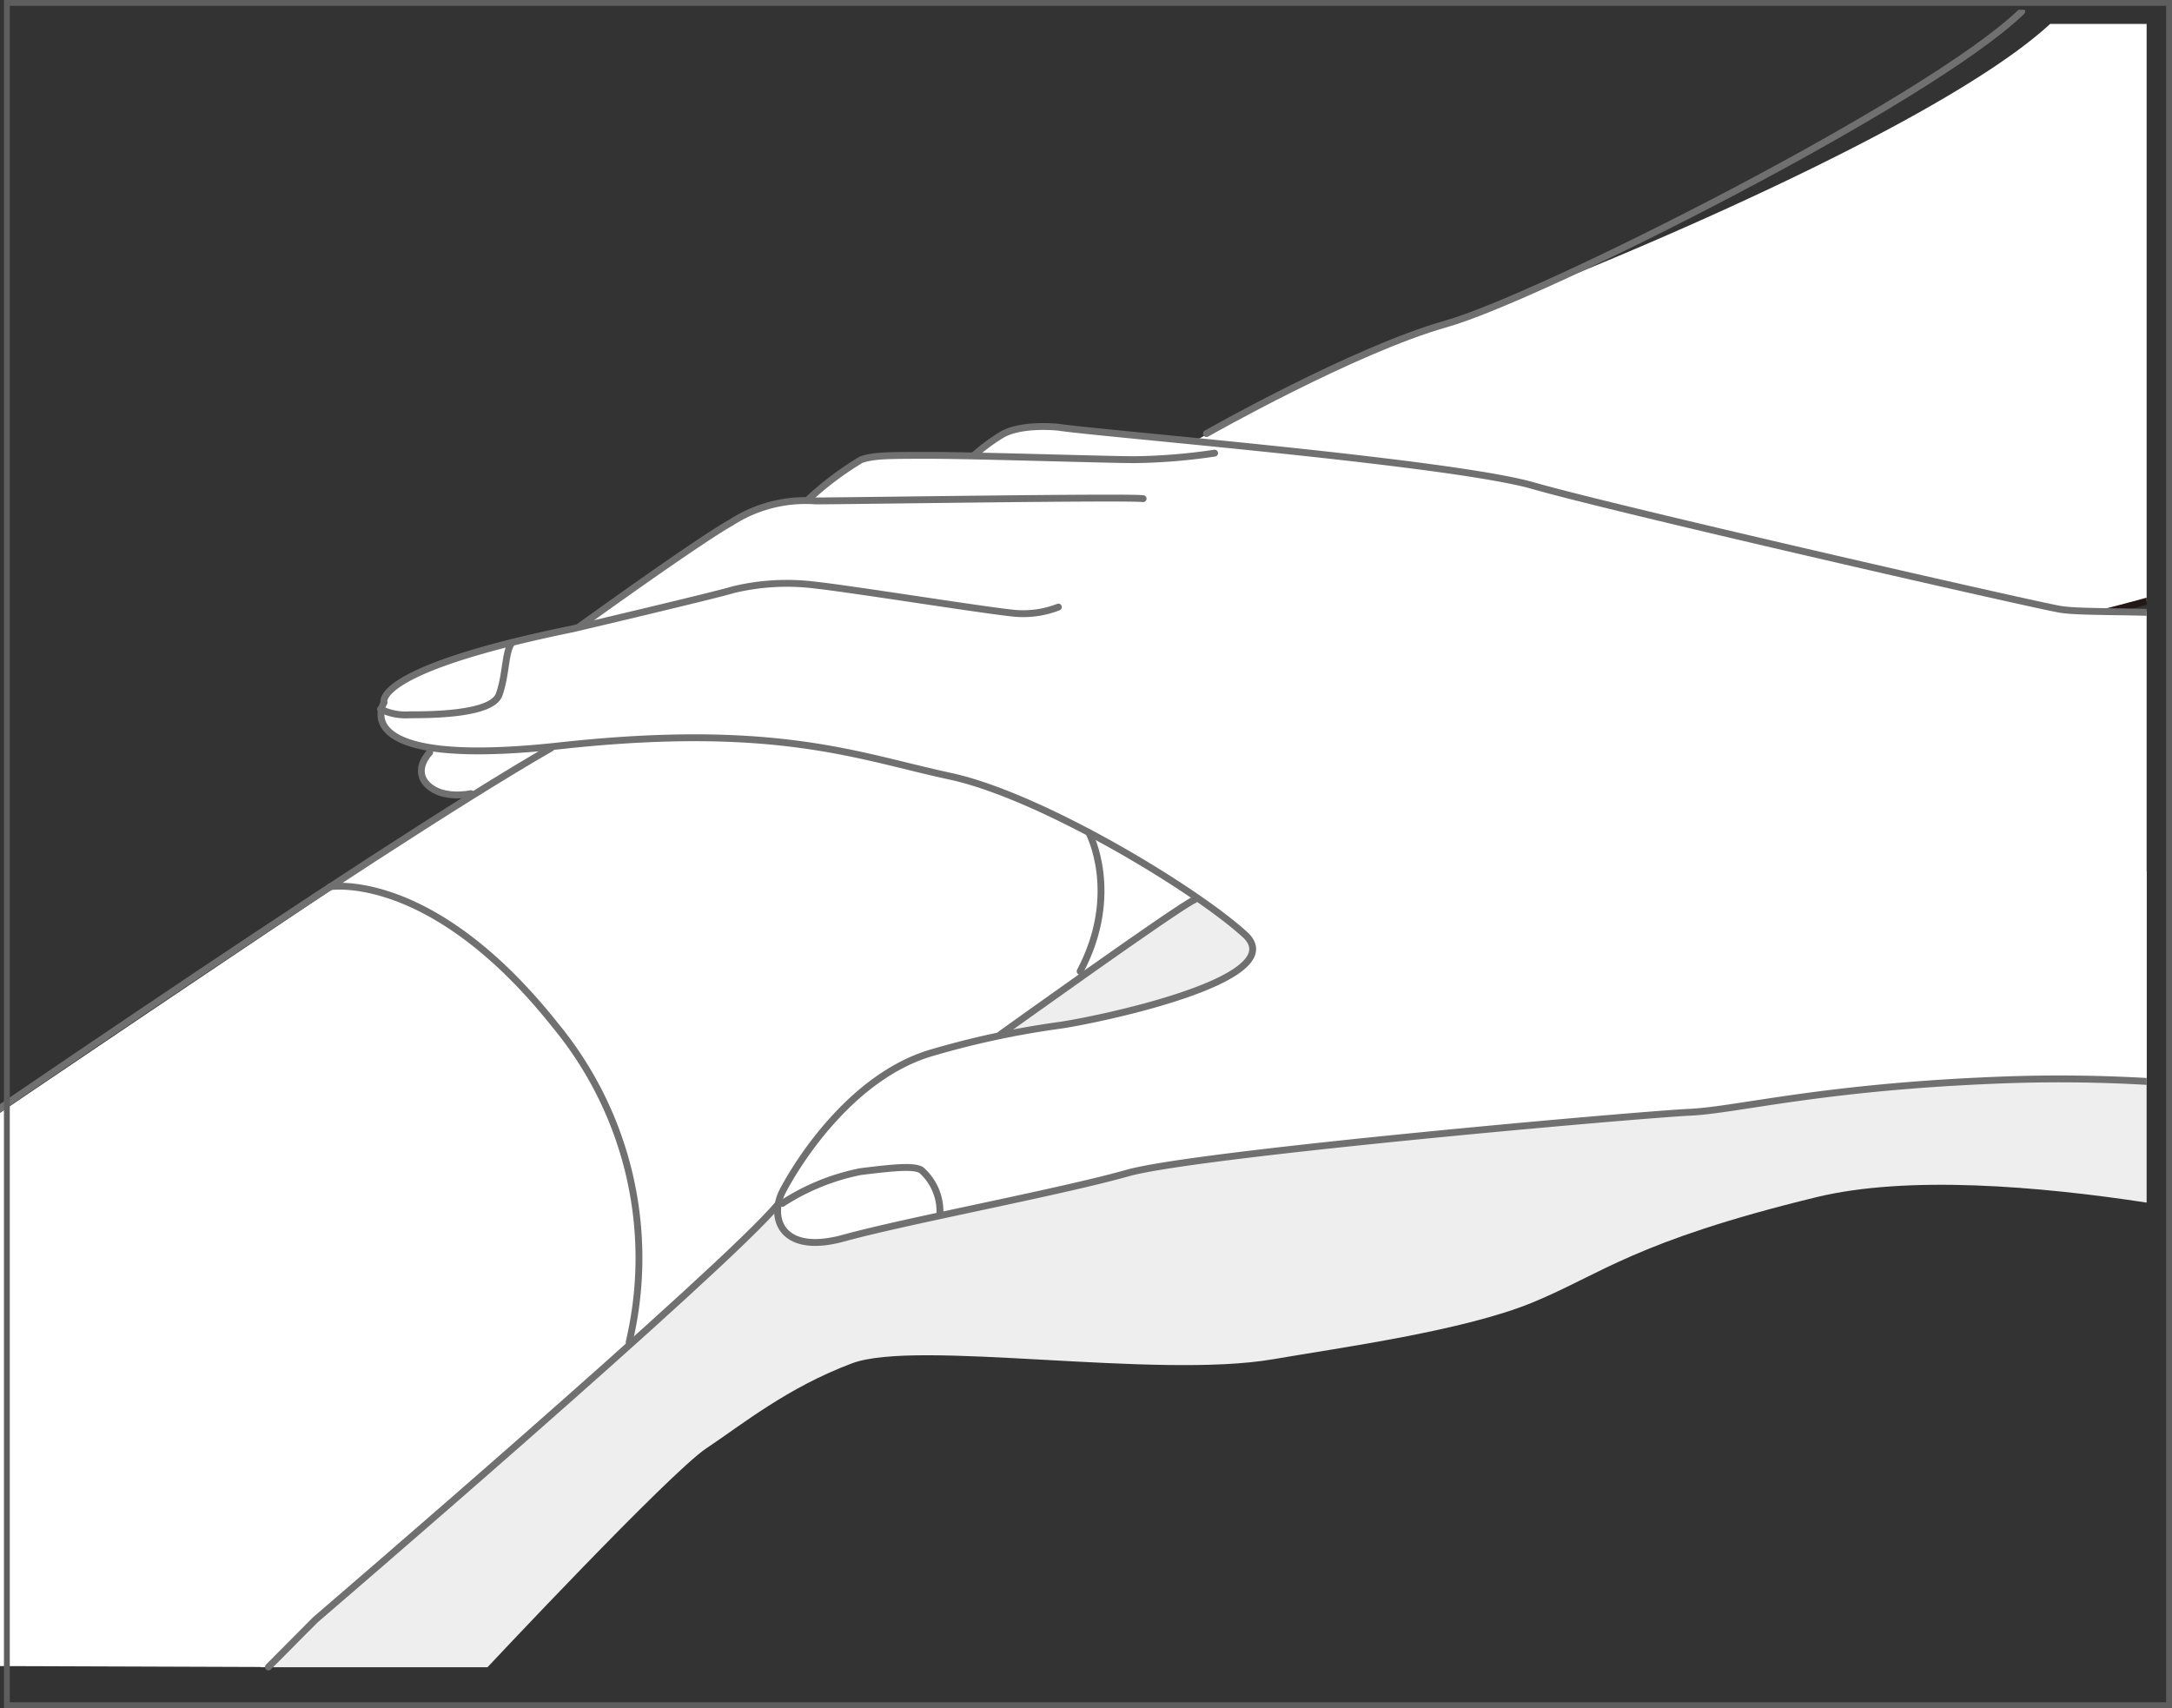
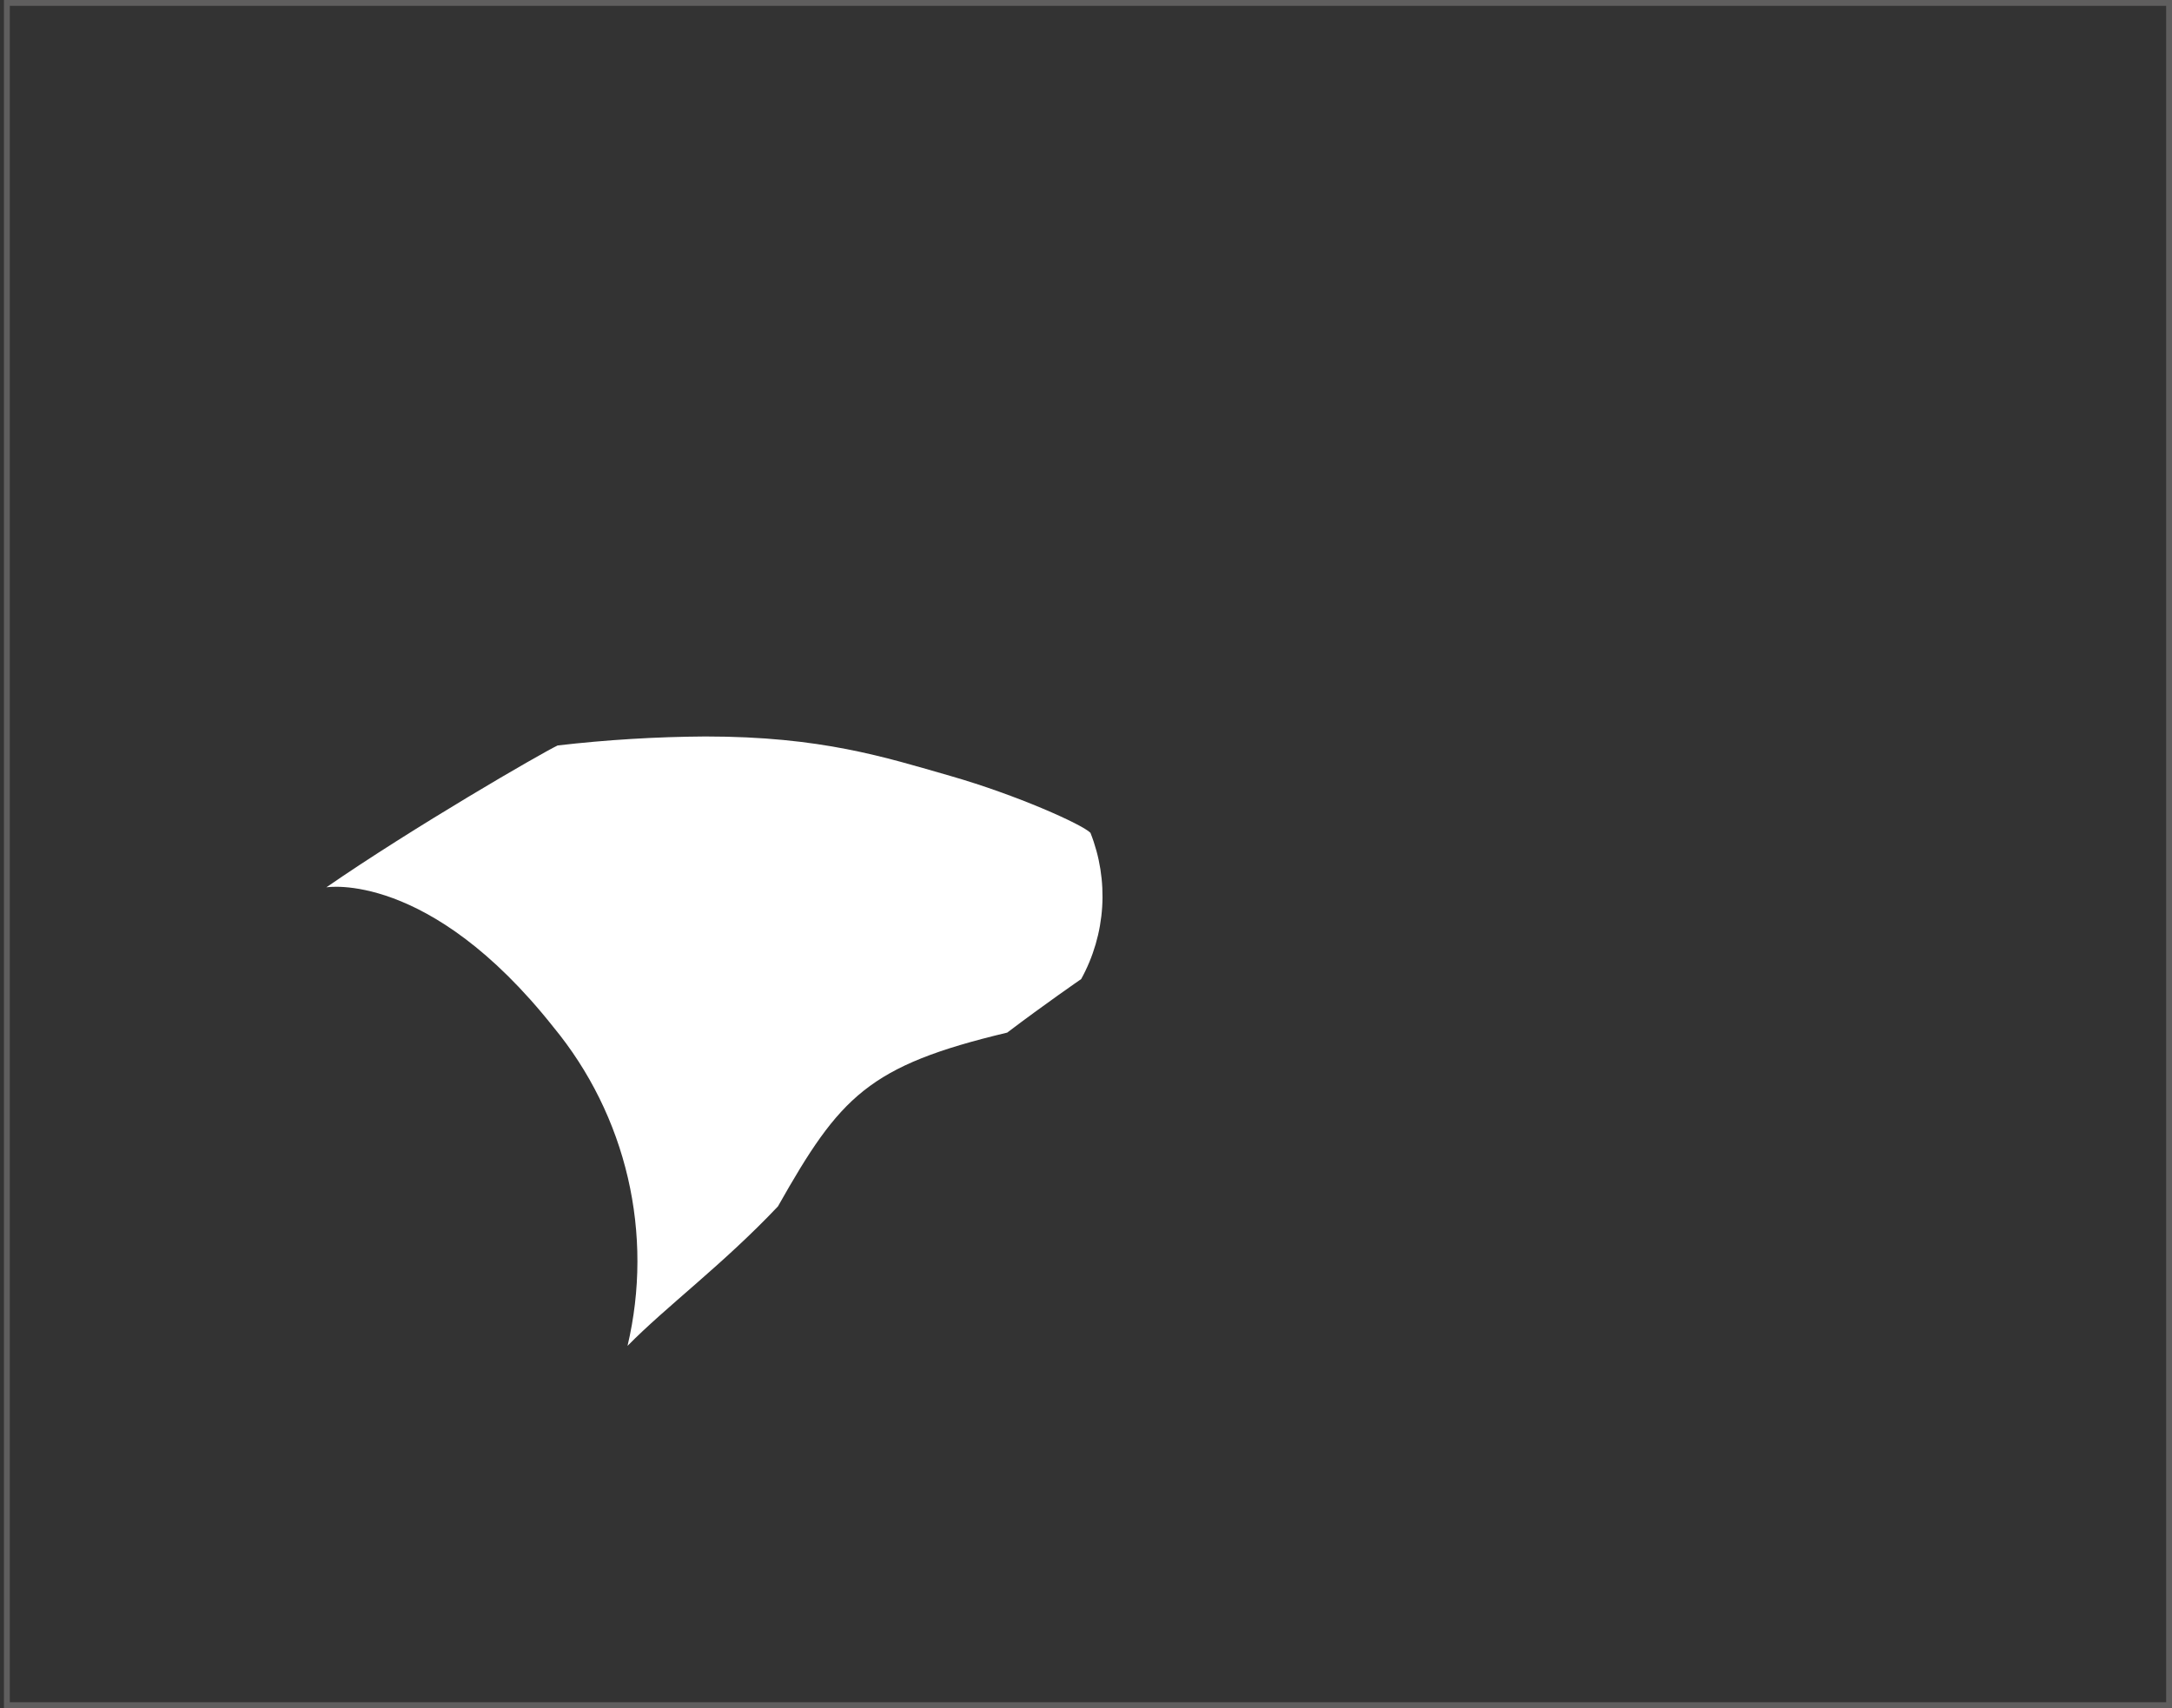
<svg xmlns="http://www.w3.org/2000/svg" width="158.213" height="124.425">
  <rect width="100%" height="100%" fill="#333333" stroke="none" />
  <defs>
    <clipPath id="a">
      <path data-name="長方形 23481" fill="none" d="M0 0h156.365v122.504H0z" />
    </clipPath>
    <clipPath id="b">
-       <path data-name="長方形 23478" fill="none" d="M0 0h226.405v122.504H0z" />
-     </clipPath>
+       </clipPath>
    <clipPath id="c">
      <path data-name="長方形 23477" fill="none" d="M0 0h151.668v68.169H0z" />
    </clipPath>
    <clipPath id="d">
      <path data-name="パス 1181" d="M180.234 109.717c-1.269.608-10.531 5.971-16.853 10.337 0 0 7.471-1.269 16.54 10.177a26.8 26.8 0 015.4 23.225c2.829-2.881 6.94-5.915 10.957-10.161 4.529-8.015 6.572-10.244 16.7-12.659 2.694-2.044 5.388-3.9 5.388-3.9a12.525 12.525 0 00.676-10.652c-.581-.606-5.356-2.754-10.179-4.138s-9.439-2.882-17.872-2.882a98.888 98.888 0 00-10.755.654" transform="translate(-163.381 -109.063)" fill="none" />
    </clipPath>
    <linearGradient id="e" x1="-1.022" y1="1.148" x2="-1.015" y2="1.148" gradientUnits="objectBoundingBox">
      <stop offset="0" stop-color="#fff" />
      <stop offset=".1" stop-color="#fff" />
      <stop offset="1" stop-color="#fff" />
    </linearGradient>
  </defs>
  <g data-name="グループ 12362">
    <g data-name="グループ 12351">
      <g data-name="グループ 12350" transform="translate(0 .714)" clip-path="url(#a)">
        <g data-name="グループ 12345">
          <g data-name="グループ 12344" clip-path="url(#b)" transform="translate(-55.526)">
            <g data-name="グループ 12343">
              <g data-name="グループ 12342">
                <g data-name="グループ 12341" clip-path="url(#c)" transform="translate(74.512 52.564)">
-                   <path data-name="パス 1179" d="M0 68.169h16.525S29.8 54.003 32.455 52.232s5.907-4.429 10.625-6.2 22.131 1.179 30.689-.3c4.968-.856 13.868-2.067 18.884-4.133s7.377-4.429 20.659-7.666 38.357 3.238 38.357 3.238V12.689L78.786-.003 4.131 51.05z" fill="#eeeeef" />
-                 </g>
+                   </g>
              </g>
            </g>
            <path data-name="パス 1180" d="M226.025 37.454V1.029H204.86c-8.426 7.787-35.879 19.025-43.565 21.66s-18.7 8.7-18.7 8.7-7.361-.679-9.964-.993a7.676 7.676 0 00-5.686 1.5c-.631.713-1.1.475-1.1.475s-1.972.082-4.9-.079-5.37 2.371-5.846 2.764a4.217 4.217 0 01-1.105.628 11.481 11.481 0 00-4.9 1.428c-1.656.788-10.03 6.868-10.426 7.182a7.614 7.614 0 01-1.656.717c-10.266 2.286-14.058 4.1-13.742 6.4s3.63 2.44 3.63 2.44a2.362 2.362 0 00-.712 1.741c-.078 1.261 1.9 1.506 2.685 1.506s.9.254.9.254C46.1 86.473 22.131 103.073 19.6 105.808S.106 118.922 0 121.552s22.6-1.019 22.6-1.019l52.48.186s2.908-2.287 3.008-2.712a2.868 2.868 0 01.629-.953c19.275-16.205 33.169-29.694 33.169-29.694l.212.53c-.1 1.9 2.526 1.793 2.526 1.793 1.9.2 23.065-4.953 26.111-5.585s29.383-3.374 32.222-3.474 13.9-1.367 25.27-2.627 27.7 1.681 27.7 1.681l-.028-32.535s-7.264-2.3-8.531-2.762-5.764-.552-7.187-.635 1.107-.549 1.107-.549c13.5-3 14.741-5.744 14.741-5.744m-79.963 32.214c-1.446.98-4.246 2.683-11.833 4.041s-5.93 1.009-5.93 1.009 13.189-9.452 14.46-10.026c0 0 3.113 2.267 3.446 2.668s1.3 1.321-.143 2.308" fill="#fff" />
          </g>
        </g>
        <g data-name="グループ 12347">
          <g data-name="グループ 12346" clip-path="url(#d)" transform="translate(23.77 52.933)">
            <path data-name="長方形 23479" transform="rotate(-50.5 17.149 36.303)" fill="url(#e)" d="M0 0h71.145v73H0z" />
          </g>
        </g>
        <g data-name="グループ 12349">
          <g data-name="グループ 12348" clip-path="url(#b)" fill="none" stroke-linecap="round" stroke-linejoin="round" stroke-width=".5" transform="translate(-55.526)">
            <path data-name="パス 1182" d="M7.536 115.711c-.8.6 15.405-13.164 29.06-22.664 12.281-8.544 46.225-31.9 59.069-39.27" stroke="#717071" />
            <path data-name="パス 1183" d="M143.406 30.871s10.737-6.1 17.479-8S196.051 6.654 202.794.122" stroke="#717071" />
-             <path data-name="パス 1184" d="M75.078 120.719l3.427-3.446s29.938-25.678 33.731-30.309" stroke="#717071" />
            <path data-name="パス 1185" d="M128.415 74.627s13.057-9.374 14.11-9.793" stroke="#717071" />
            <path data-name="パス 1186" d="M209.072 43.83s13.688-3.43 16.851-5.955" stroke="#231815" />
            <path data-name="パス 1187" d="M226.13 47.301s-6.793-2.365-9.636-3-9-.314-10.895-.629-32.36-7.27-38.373-9-31.6-3.8-34.6-4.265c0 0-2.841-.319-4.259.63a13.99 13.99 0 00-1.9 1.424" stroke="#717071" />
            <path data-name="パス 1188" d="M226.284 79.834a111.157 111.157 0 00-24.479-1.892c-13.42.471-19.727 2.211-23.206 2.367s-35.865 3-40.913 4.421-16.112 3.479-20.7 4.744-5.47-1.506-4.42-3.479c1.342-2.527 5.133-8.212 10.581-9.948a63.431 63.431 0 019.474-2.058c2.369-.315 17.218-3.312 13.582-6.63s-14.843-10.107-21.478-11.532-12.635-3.944-28.431-2.213-12.791-3.156-12.791-3.156-.947-2.368 13.742-5.367c0 0 10.737-2.53 11.686-2.848a16.752 16.752 0 016.159-.313c2.841.313 13.582 2.053 14.689 2.053a7.008 7.008 0 002.841-.475" stroke="#717071" />
            <path data-name="パス 1189" d="M97.722 44.937s8.531-6.164 11.057-7.586a10 10 0 016.158-1.576c2.53 0 22.589-.316 23.856-.165" stroke="#717071" />
            <path data-name="パス 1190" d="M114.465 35.61a22.964 22.964 0 013.79-2.839c.951-.315 1.9-.315 5.053-.315s12.951.315 14.847.315a42.718 42.718 0 005.846-.476" stroke="#717071" />
            <path data-name="パス 1191" d="M86.827 54.096s-1.263 1.26-.16 2.361 3.159.642 3.159.642" stroke="#717071" />
            <path data-name="パス 1192" d="M79.56 63.882s7.42-1.26 16.428 10.108a26.621 26.621 0 015.366 23.066" stroke="#717071" />
            <path data-name="パス 1193" d="M134.84 59.942s2.369 4.418-.636 10.1" stroke="#717071" />
            <path data-name="パス 1194" d="M112.519 86.944a16.272 16.272 0 015.686-2.311c2.629-.328 3.891-.425 4.424-.117a4.024 4.024 0 011.364 3.163" stroke="#717071" />
            <path data-name="パス 1195" d="M83.244 50.942a4.135 4.135 0 002.106.413c1.477 0 6.007 0 6.534-1.471s.42-3.162.943-3.792" stroke="#717071" />
          </g>
        </g>
      </g>
    </g>
    <path data-name="長方形 23482" fill="none" stroke="#5f5e5e" stroke-width=".425" d="M.5.212H158v124H.5z" />
  </g>
</svg>